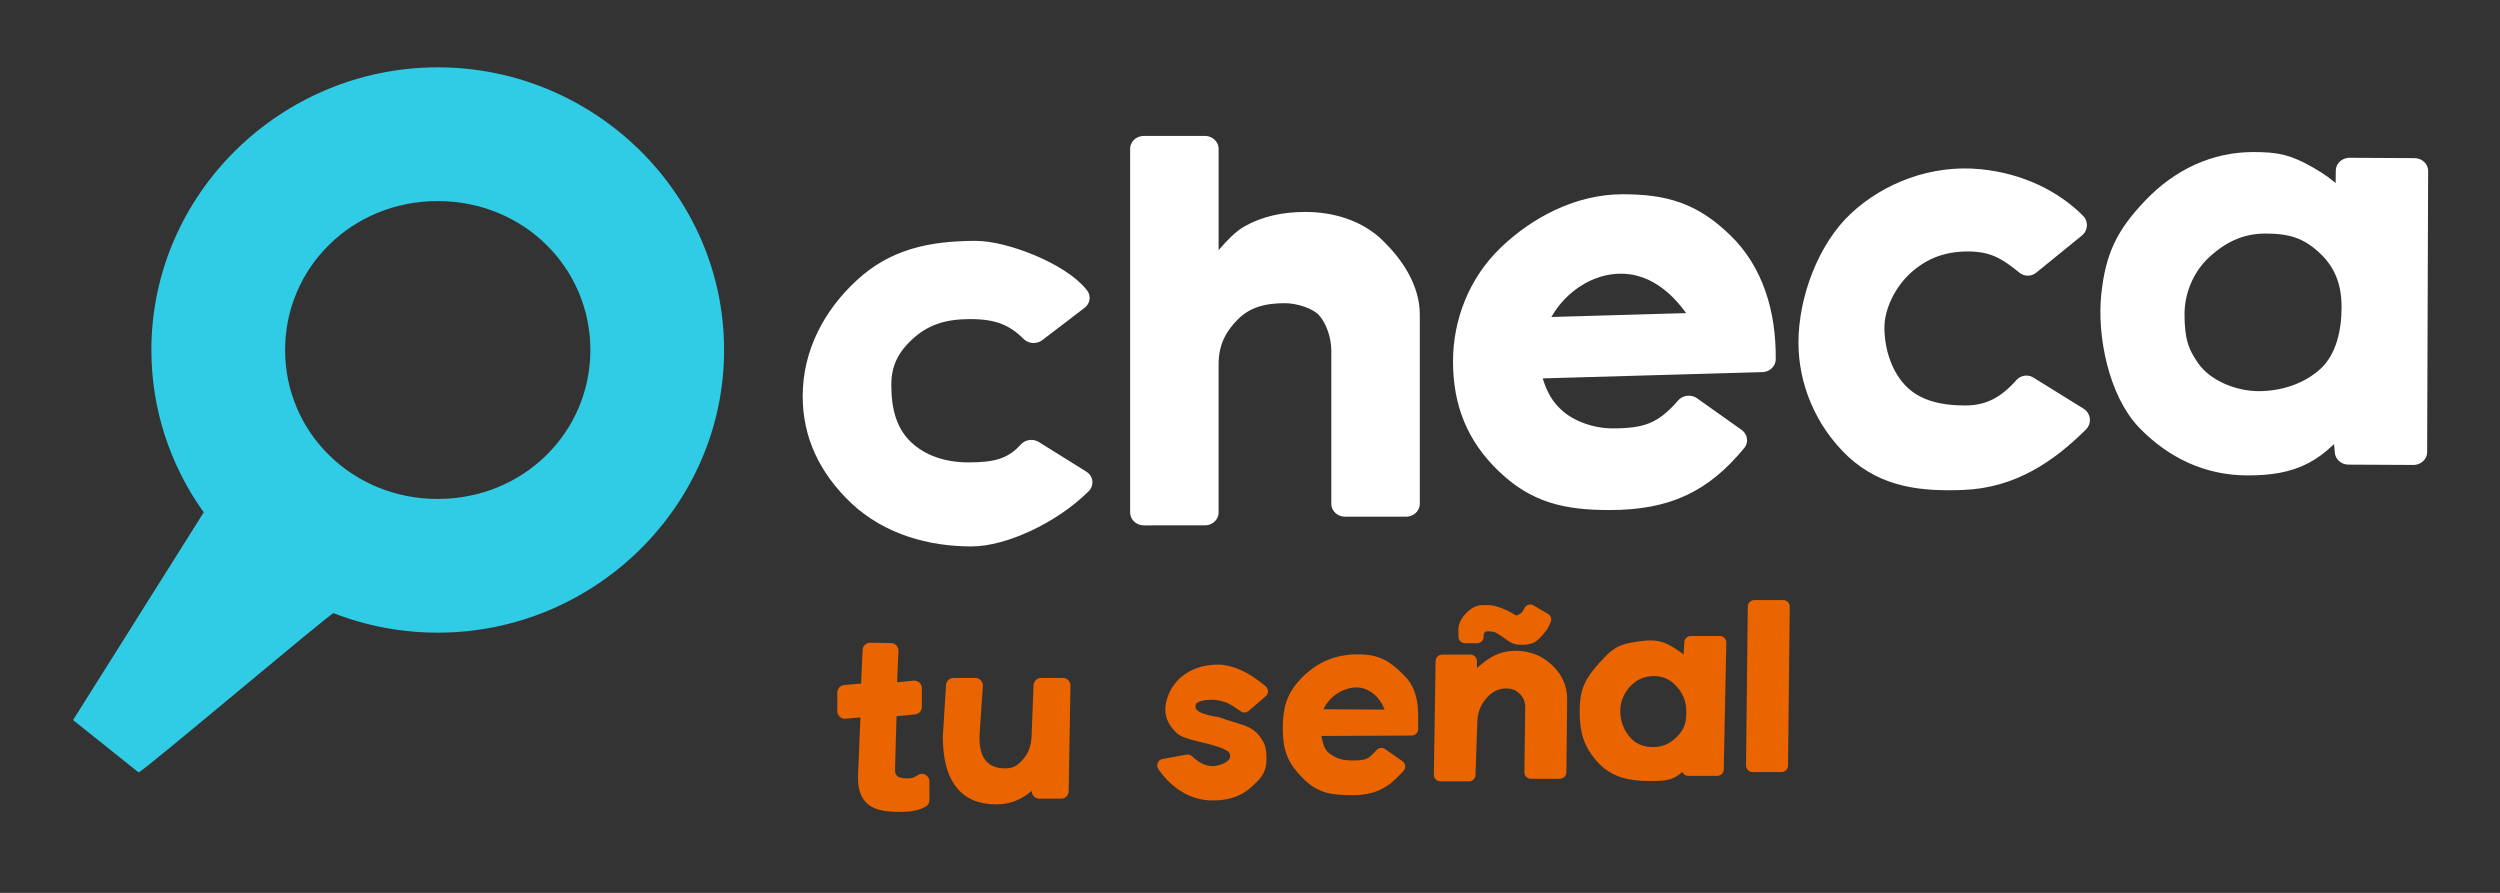
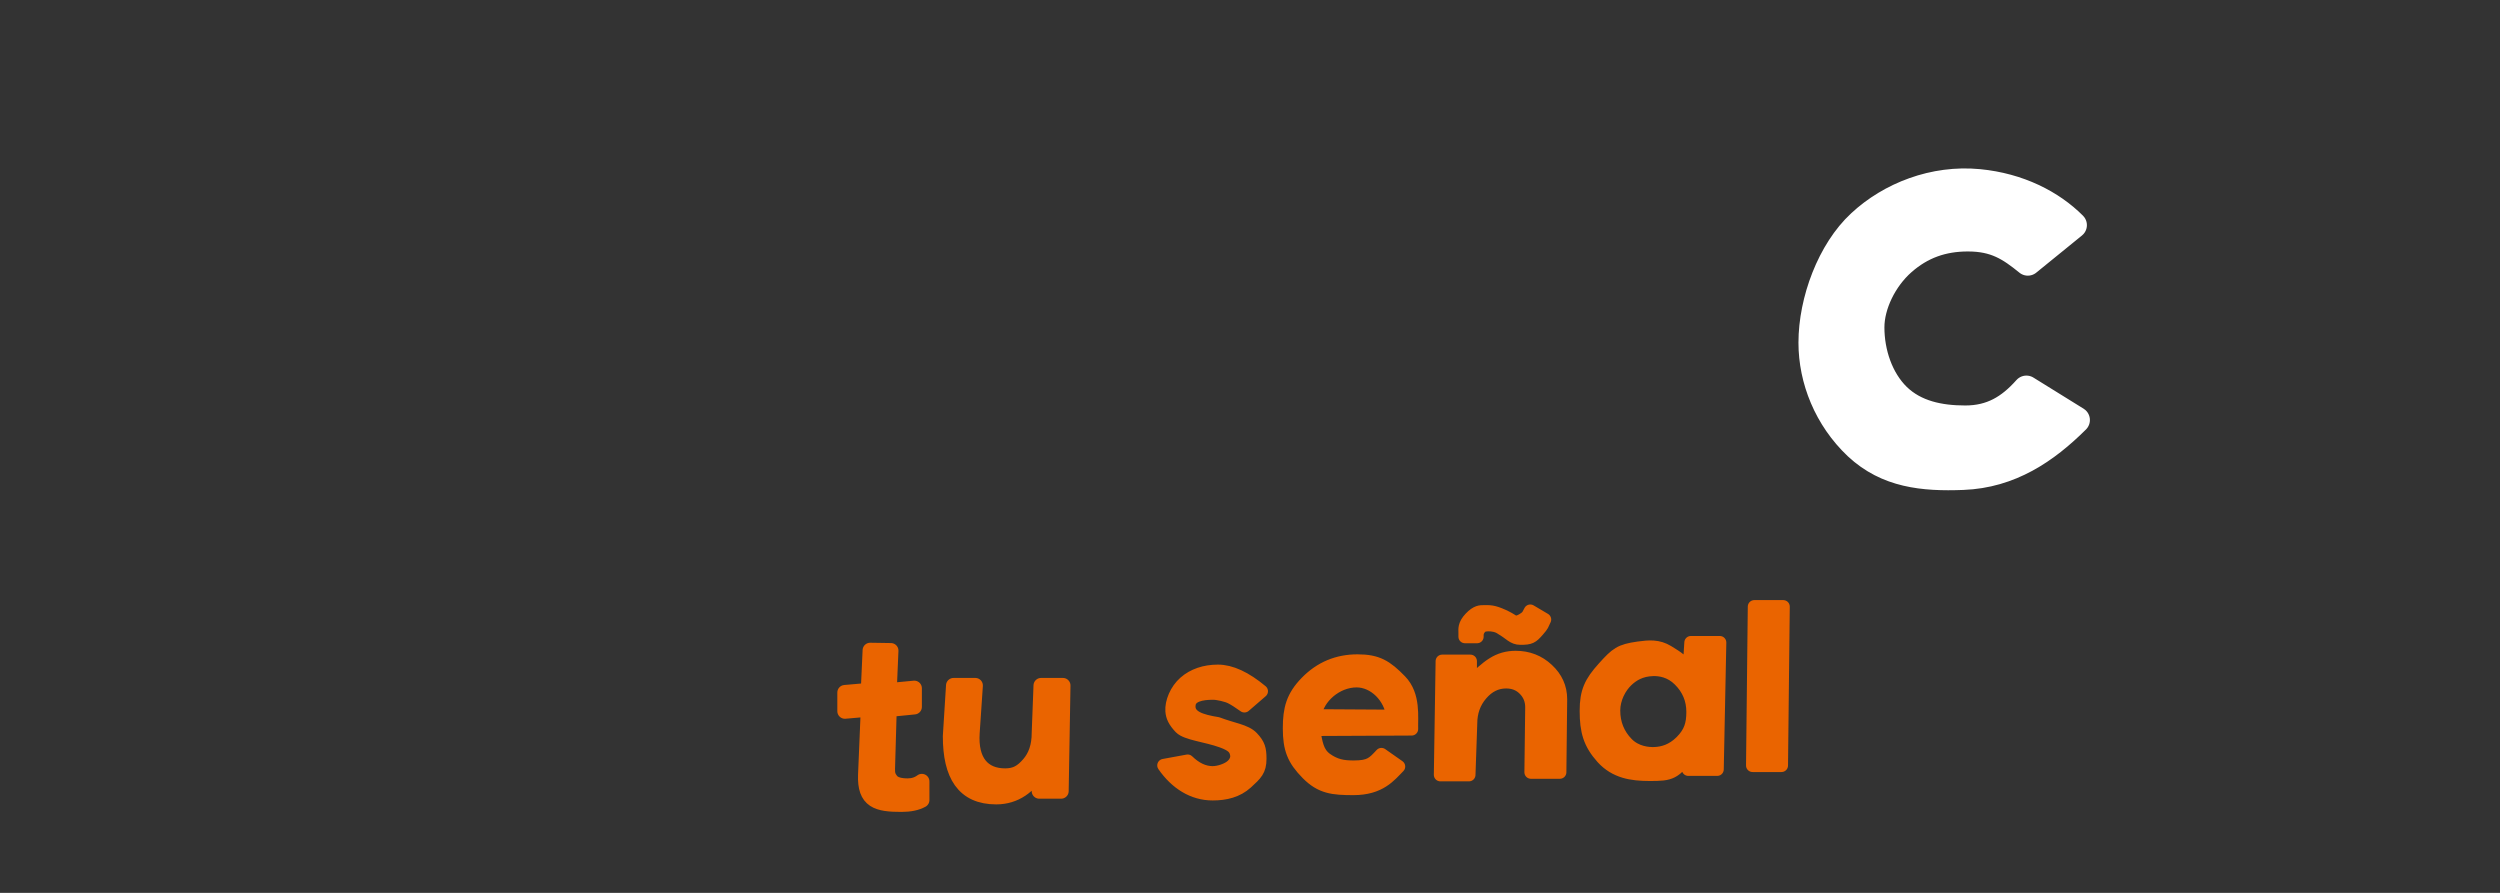
<svg xmlns="http://www.w3.org/2000/svg" xmlns:ns1="http://sodipodi.sourceforge.net/DTD/sodipodi-0.dtd" xmlns:ns2="http://www.inkscape.org/namespaces/inkscape" version="1.1" id="svg1" width="280" height="100" viewBox="0 0 280 100" ns1:docname="logo-checa-senal.svg" xml:space="preserve" ns2:version="1.3.2 (091e20e, 2023-11-25, custom)">
  <rect x="0" y="0" width="280" height="100" fill="#333333" stroke="none" />
  <defs id="defs1" />
  <ns1:namedview id="namedview1" pagecolor="#ffffff" bordercolor="#000000" borderopacity="0.25" ns2:showpageshadow="2" ns2:pageopacity="0.0" ns2:pagecheckerboard="0" ns2:deskcolor="#d1d1d1" ns2:zoom="2.8284271" ns2:cx="172.00372" ns2:cy="180.84256" ns2:window-width="3840" ns2:window-height="2066" ns2:window-x="-11" ns2:window-y="-11" ns2:window-maximized="1" ns2:current-layer="g1" />
  <g ns2:groupmode="layer" ns2:label="Image" id="g1">
    <g id="g4" transform="matrix(0.576,0,0,0.576,42.749,-65.677)">
      <path d="m 319.807,189.647 9.753,6.047 c -5.959,5.924 -12.888,10.65 -22.099,11.003 -7.757,0.298 -14.75,-0.387 -20.606,-5.845 -5.811,-5.501 -8.78,-12.99 -8.78,-20.197 0,-8.187 3.613,-17.884 9.424,-23.257 5.811,-5.416 14.331,-8.742 23.052,-7.902 7.789,0.749 14.174,4.037 18.424,8.304 l -8.895,7.23 c -3.52,-2.859 -6.337,-4.704 -11.649,-4.704 -4.903,0 -9.016,1.444 -12.694,4.684 -3.677,3.241 -6.135,8.318 -6.135,12.667 0,4.904 1.701,10.088 5.151,13.456 3.45,3.326 8.158,4.326 13.152,4.326 5.085,0 8.598,-2.101 11.9,-5.813 z" style="font-size:135.164px;font-family:'Tw Cen MT';-inkscape-font-specification:'Tw Cen MT';fill:#ffffff;stroke:#ffffff;stroke-width:5.186;stroke-linecap:round;stroke-linejoin:round" id="path1-8" ns1:nodetypes="ccscscsccssscsc" />
-       <path d="m 122.399,208.538 8.923,5.925 c -5.775,6.112 -14.689,10.264 -20.189,10.264 -7.524,0 -15.093,-2.236 -20.769,-7.867 -5.632,-5.676 -8.448,-12.232 -8.448,-19.667 0,-8.448 3.725,-15.83 9.356,-21.374 5.632,-5.588 12.209,-7.221 20.701,-7.221 5.06,0 15.362,4.162 18.818,8.837 l -7.955,6.471 c -3.361,-3.56 -6.805,-4.798 -11.953,-4.798 -4.752,0 -8.789,1.092 -12.352,4.435 -3.564,3.344 -5.104,6.873 -5.104,11.361 0,5.06 1.006,9.715 4.35,13.191 3.344,3.432 7.92,4.954 12.76,4.954 4.928,0 8.661,-0.68 11.861,-4.51 z m 21.212,-61 h 11.484 v 27.745 c 3.168,-3.652 6.116,-8.355 8.844,-9.983 2.772,-1.672 6.138,-2.508 10.098,-2.508 4.62,0 9.443,1.456 12.787,5.02 3.388,3.52 6.179,8.069 6.179,12.997 v 37.949 h -11.484 v -30.588 c 0,-3.432 -1.168,-6.84 -2.928,-8.908 -1.716,-2.068 -5.533,-3.346 -8.393,-3.346 -4.136,0 -7.799,0.917 -10.747,4.041 -2.904,3.124 -4.356,6.392 -4.356,10.836 v 29.707 H 143.611 Z m 116.454,42.209 -44.464,1.354 c 0.969,6.819 3.893,9.701 4.716,10.519 2.708,2.826 7.31,4.603 11.533,4.603 6.512,0 10.029,-1.144 14.429,-6.556 l 8.382,6.336 c -6.292,8.14 -12.779,11.423 -23.339,11.423 -8.096,0 -13.478,-1.405 -18.934,-6.949 -5.456,-5.544 -7.941,-12.043 -7.941,-20.27 0,-7.7 2.75,-15.397 8.25,-21.029 5.544,-5.676 13.146,-9.932 21.109,-9.932 7.832,0 12.786,1.618 18.374,7.381 5.588,5.72 7.973,13.969 7.885,23.12 z m -43.518,-5.756 33.626,-1.032 c -3.696,-7.48 -9.455,-12.961 -16.67,-12.961 -7.876,0 -14.901,6.384 -16.956,13.993 z m 154.229,-32.063 12.211,0.065 -0.186,56.383 -12.211,-0.065 -0.727,-8.244 c -5.588,8.228 -10.03,10.407 -18.302,10.407 -7.172,0 -13.431,-3.138 -18.535,-8.77 -5.06,-5.632 -7.263,-16.878 -6.432,-24.881 0.765,-7.368 2.552,-11.547 7.656,-17.223 5.148,-5.72 11.477,-8.825 18.385,-8.825 4.268,0 6.13,0.414 9.958,2.746 3.828,2.332 5.95,4.594 8.062,8.334 z m 1.09,27.389 c 0,-4.972 -1.354,-9.218 -4.918,-12.738 -3.564,-3.564 -7.025,-4.636 -11.997,-4.636 -4.84,0 -8.782,1.92 -12.39,5.44 -3.608,3.52 -5.472,8.559 -5.472,13.31 0,5.148 0.732,7.882 3.04,11.361 2.819,4.249 8.515,6.702 13.53,6.702 4.972,0 10.023,-1.782 13.587,-5.346 3.564,-3.608 4.619,-9.166 4.619,-14.093 z" id="text1" style="font-size:135.164px;font-family:'Tw Cen MT';-inkscape-font-specification:'Tw Cen MT';fill:#ffffff;stroke:#ffffff;stroke-width:5.186;stroke-linecap:round;stroke-linejoin:round" transform="scale(1.032,0.969)" aria-label="checa" ns1:nodetypes="ccscscsccssscscccccscsccscscsccccccsccssscsccccsccccccscscssccscssssscs" />
      <g id="g3" transform="matrix(0.823,0,0,0.823,2.41,-16.412)" style="fill:#ea6400;fill-opacity:1;stroke:#ea6400;stroke-opacity:1">
        <path d="m 204.926,321.805 -4.024,3.474 c -1.178,-0.838 -2.351,-1.618 -3.215,-2.037 -0.864,-0.445 -3.024,-0.971 -4.202,-0.971 -2.775,0 -5.337,0.538 -5.641,2.608 -0.448,3.047 2.91,3.937 6.722,4.565 3.534,1.361 6.624,1.671 8.169,3.321 1.545,1.649 1.843,2.676 1.843,5.006 0,2.723 -0.961,3.587 -3.186,5.629 -2.225,2.016 -4.995,2.663 -8.006,2.663 -4.582,0 -8.604,-2.496 -11.537,-6.737 l 5.646,-1.036 c 1.885,1.833 3.849,2.749 5.891,2.749 1.414,0 3.208,-0.594 4.255,-1.354 1.073,-0.785 1.599,-1.919 1.422,-2.924 -0.242,-1.377 -0.839,-2.195 -3.483,-3.152 -3.749,-1.357 -8.35,-1.744 -9.79,-3.211 -1.414,-1.492 -1.928,-2.601 -2.022,-3.921 -0.149,-2.086 1.008,-4.935 3.024,-6.715 2.042,-1.806 4.783,-2.71 7.846,-2.71 3.063,0 6.493,1.584 10.289,4.752 z m 35.486,8.922 -23.166,0.109 c 0.602,3.325 0.861,5.48 2.981,7.024 2.147,1.518 3.957,1.84 6.471,1.84 3.875,0 4.63,-0.876 6.577,-2.969 l 4.076,2.859 c -2.15,2.186 -4.43,5.215 -10.714,5.215 -4.817,0 -7.634,-0.283 -10.881,-3.582 -3.246,-3.299 -4.239,-5.786 -4.239,-10.682 0,-4.582 0.777,-7.501 4.05,-10.852 3.299,-3.377 7.318,-5.066 12.056,-5.066 4.66,0 6.793,1.297 10.118,4.727 3.325,3.404 2.58,8.574 2.669,11.376 z m -22.841,-3.143 18.369,0.114 c -0.491,-4.451 -4.25,-8.346 -8.544,-8.346 -4.686,0 -9.214,3.82 -9.826,8.232 z m 29.628,13.966 0.418,-26.857 h 6.676 v 5.38 c 1.964,-2.173 3.744,-3.757 5.341,-4.752 1.597,-1.021 3.377,-1.532 5.341,-1.532 2.932,0 5.433,0.969 7.501,2.906 2.094,1.937 3.142,4.267 3.142,6.99 l -0.19,17.257 h -6.833 l 0.19,-15.254 c 0.022,-1.754 -0.576,-3.207 -1.728,-4.359 -1.126,-1.152 -2.566,-1.728 -4.32,-1.728 -2.278,0 -4.241,0.969 -5.891,2.906 -1.649,1.911 -2.474,4.228 -2.474,6.951 l -0.418,12.091 z m 8.68,-32.63 h -2.87 v -1.042 c 0,-0.689 -0.228,-1.756 1.291,-3.353 1.518,-1.597 2.418,-1.523 3.192,-1.523 1.204,0 2.062,-0.133 4.471,0.966 2.409,1.1 2.286,1.498 3.124,1.498 0.916,0 2.33,-0.945 2.723,-1.469 0.238,-0.355 0.164,-0.3 0.636,-1.15 l 3.398,2.012 c -0.674,1.324 -0.306,1.107 -1.668,2.651 -1.335,1.518 -1.75,1.784 -4.054,1.784 -1.754,0 -2.338,-1.109 -4.485,-2.339 -0.944,-0.685 -2.21,-0.868 -3.152,-0.851 -0.52,0.009 -1.392,0.098 -1.793,0.569 -0.272,0.319 -0.812,0.897 -0.812,1.892 z m 50.504,1.37 h 6.833 l -0.607,29.97 h -6.833 l 0.178,-3.904 c -3.325,4.896 -4.362,5.111 -9.284,5.111 -4.267,0 -8.147,-0.613 -11.184,-3.964 -3.011,-3.351 -3.833,-6.284 -3.833,-11.075 0,-4.529 1.063,-6.737 4.1,-10.114 3.063,-3.404 3.917,-4.118 8.255,-4.726 2.515,-0.352 4.645,-0.521 6.922,0.867 2.278,1.388 3.767,2.315 5.024,4.54 z m 0.474,16.405 c 0,-2.958 -1.06,-5.485 -3.181,-7.579 -2.121,-2.121 -4.608,-2.489 -6.278,-2.435 -2.878,0.092 -4.746,1.247 -6.129,2.557 -1.675,1.586 -3.113,4.287 -3.113,7.115 0,3.063 1.047,5.668 3.142,7.815 2.094,2.147 4.96,2.435 6.595,2.354 1.915,-0.095 4.118,-0.694 6.239,-2.814 2.121,-2.147 2.725,-4.079 2.725,-7.011 z m 14.516,-24.884 h 6.833 l -0.414,37.537 h -6.833 z" id="text1-0" style="font-size:80.428px;font-family:'Tw Cen MT';-inkscape-font-specification:'Tw Cen MT';fill:#ea6400;fill-opacity:1;stroke:#ea6400;stroke-width:3.086;stroke-linecap:round;stroke-linejoin:round;stroke-opacity:1" aria-label="   señal" ns1:nodetypes="cccsscsscsccscsscscsccccsccssscsccccsccccccscsccscscsccccsssssccccscsssccccccscscssccscssssscsccccc" />
        <path style="font-size:64.49px;font-family:'Segoe UI Emoji';-inkscape-font-specification:'Segoe UI Emoji';fill:#ea6400;fill-opacity:1;stroke:#ea6400;stroke-width:3.574;stroke-linecap:round;stroke-linejoin:round;stroke-opacity:1" d="m 124.696,347.515 c -1.218,0.672 -2.824,1.008 -4.818,1.008 -5.647,0 -8.725,-0.725 -8.471,-7.018 l 0.644,-15.472 -5.542,0.483 v -4.409 l 5.542,-0.483 0.429,-9.496 4.896,0.076 -0.403,9.448 5.937,-0.564 v 4.409 l -5.937,0.59 -0.403,13.974 c -0.036,1.247 0.14,1.94 0.874,2.864 0.735,0.924 2.18,1.253 3.881,1.253 1.302,0 2.425,-0.357 3.369,-1.071 z m 32.899,-2.114 h -5.164 v -5.101 h -0.126 c -2.141,3.905 -5.549,6.447 -10.041,6.447 -7.683,0 -10.827,-5.167 -10.827,-14.32 l 0.752,-11.984 h 5.133 l -0.752,11.165 c -0.457,6.786 2.603,10.203 7.809,10.203 2.519,0 3.98,-0.924 5.596,-2.771 1.637,-1.868 2.456,-4.304 2.456,-7.306 l 0.429,-11.291 h 5.164 z" id="text1-0-9" aria-label="tu" ns1:nodetypes="cssccccccccccsssccccccssccsscsccc" />
      </g>
-       <path style="color:#000000;fill:#30cce5;stroke-linecap:round;stroke-linejoin:round;-inkscape-stroke:none" d="m 10.899,127.116 c -30.479,0 -55.68,24.642 -55.68,54.963 0,11.554 3.659,22.284 9.876,31.14 0.086,0.123 0.353,0.345 0.274,0.47 l -25.379,40.345 12.734,10.172 c 0.376,0.301 37.476,-31.134 37.926,-30.959 6.292,2.449 13.126,3.795 20.248,3.795 30.479,0 55.68,-24.642 55.68,-54.963 10e-7,-30.321 -25.201,-54.963 -55.68,-54.963 z m 0,26.002 c 16.663,0 29.678,12.933 29.678,28.961 1e-6,16.028 -13.015,28.961 -29.678,28.961 -16.663,0 -29.678,-12.933 -29.678,-28.961 -10e-7,-16.028 13.015,-28.961 29.678,-28.961 z" id="path3" ns1:nodetypes="sssscssssssssss" />
    </g>
  </g>
</svg>